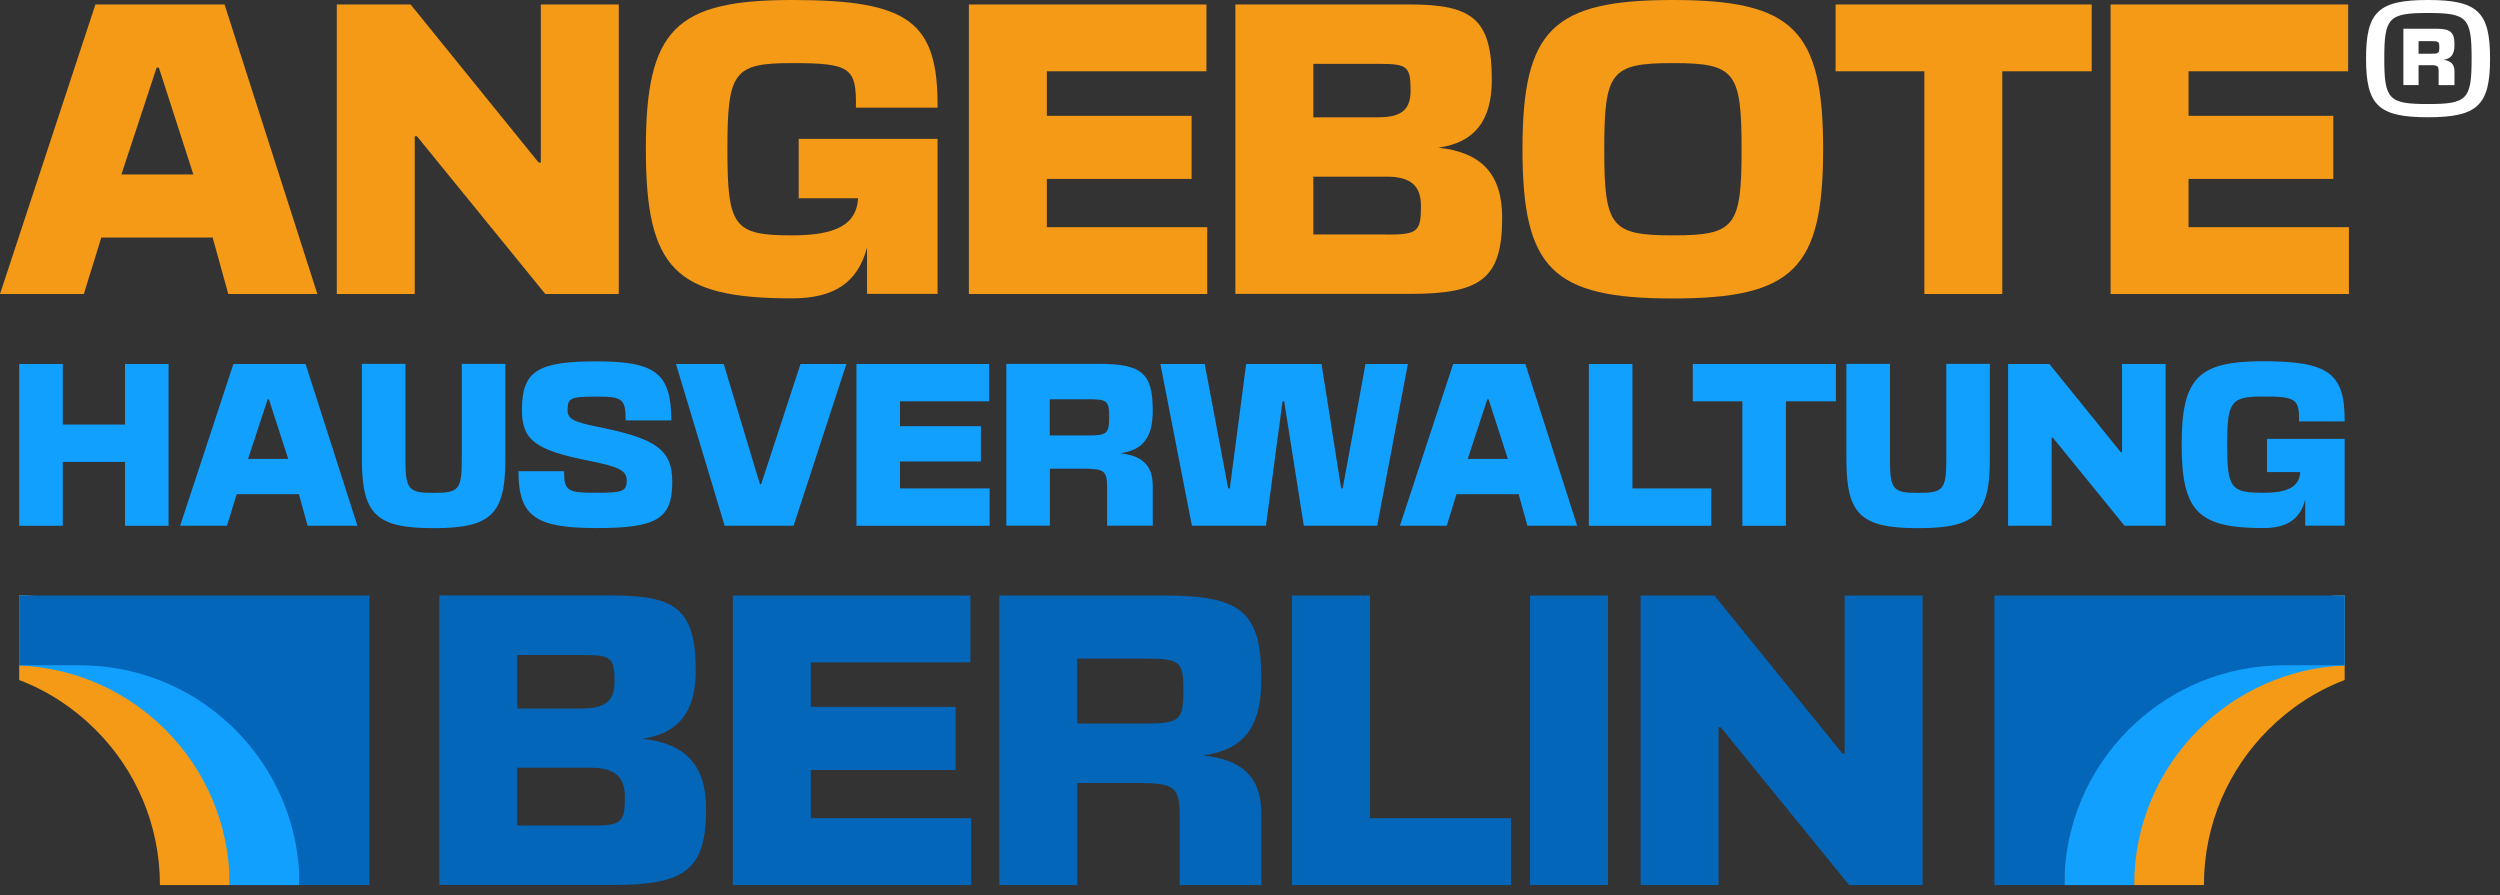
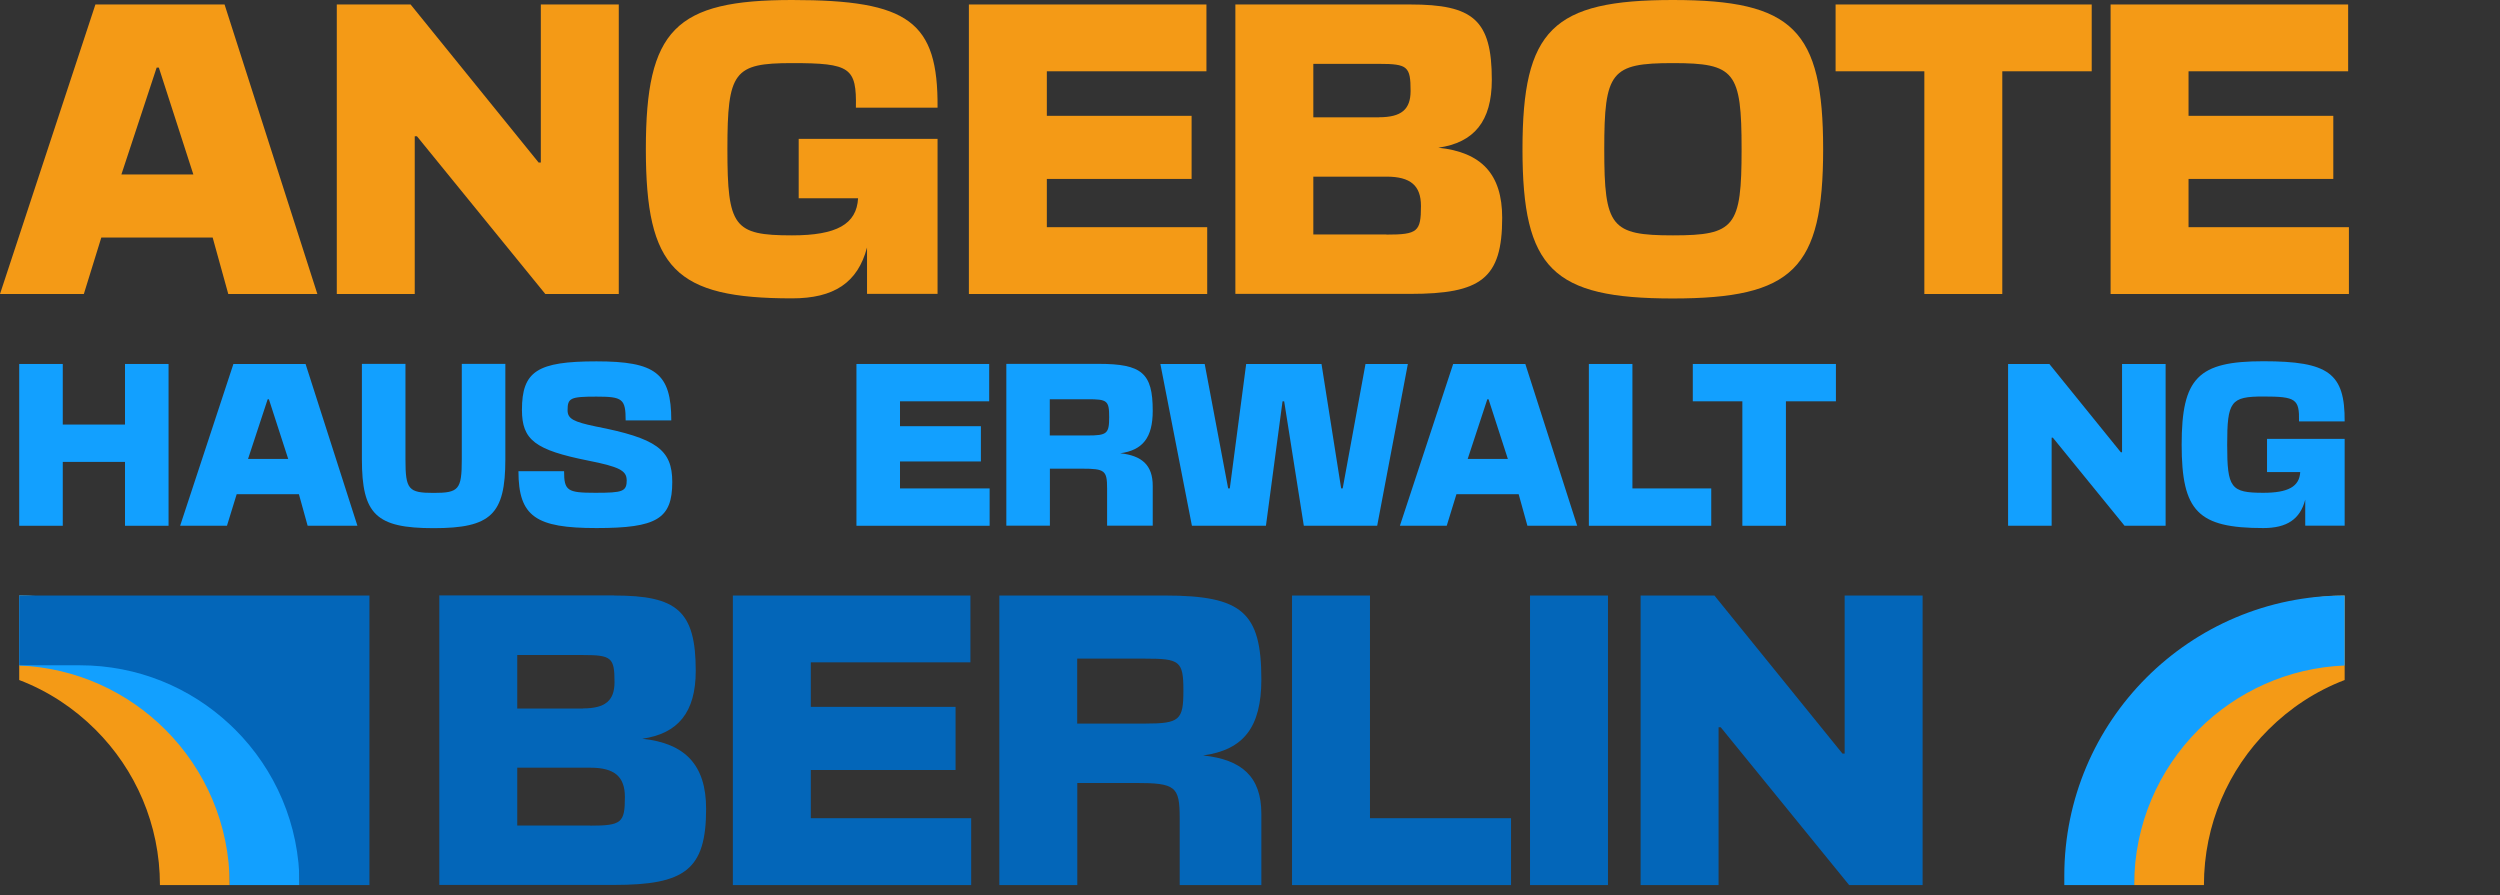
<svg xmlns="http://www.w3.org/2000/svg" width="229" height="82" viewBox="0 0 229 82" fill="none">
  <rect x="0" y="0" width="229" height="82" fill="#333333" stroke="none" />
  <g clip-path="url(#clip0_2105_43)">
    <path d="M29.07 26.93H20.91L19.48 21.76H9.28L7.68 26.93H0L8.74 0.41H20.57L29.07 26.93ZM17.71 15.98L14.55 6.19H14.35L11.12 15.98H17.72H17.71Z" fill="#F49A16" />
    <path d="M30.84 0.41H37.61L49.34 14.89H49.54V0.41H56.68V26.93H49.95L38.19 12.48H37.99V26.93H30.85V0.41H30.84Z" fill="#F49A16" />
    <path d="M85.88 12.71V26.92H79.42V22.67C78.57 25.9 76.39 27.33 72.55 27.33C61.84 27.33 59.16 24.61 59.16 13.66C59.16 2.71 61.84 0 72.55 0C83.26 0 85.94 1.97 85.88 9.86H78.4C78.47 6.19 77.89 5.78 72.55 5.78C67.21 5.78 66.63 6.56 66.63 13.67C66.63 20.78 67.21 21.56 72.55 21.56C76.63 21.56 78.47 20.54 78.6 18.16H73.16V12.72H85.87L85.88 12.71Z" fill="#F49A16" />
    <path d="M110.51 0.41V6.53H95.89V10.61H109.15V16.39H95.89V20.81H110.58V26.93H88.75V0.41H110.51Z" fill="#F49A16" />
    <path d="M129.17 0.41C134.92 0.41 136.65 1.8 136.65 7.31C136.65 11.12 135.02 13.06 131.75 13.53C135.69 13.94 137.6 15.94 137.6 19.95C137.6 25.53 135.66 26.92 129.17 26.92H113.16V0.41H129.17ZM126.32 10.74C128.36 10.74 129.21 10.03 129.21 8.33C129.21 6.09 128.94 5.85 126.32 5.85H120.3V10.75H126.32V10.74ZM127 21.49C129.86 21.49 130.16 21.22 130.16 18.87C130.16 17 129.21 16.18 127 16.18H120.3V21.48H127V21.49Z" fill="#F49A16" />
    <path d="M153.23 0C164.24 0 167 2.72 167 13.67C167 24.62 164.25 27.34 153.23 27.34C142.21 27.34 139.46 24.62 139.46 13.67C139.46 2.72 142.21 0 153.23 0ZM146.95 13.67C146.95 20.78 147.56 21.56 153.24 21.56C158.92 21.56 159.53 20.78 159.53 13.67C159.53 6.56 158.92 5.78 153.24 5.78C147.56 5.78 146.95 6.56 146.95 13.67Z" fill="#F49A16" />
    <path d="M176.26 6.53H168.14V0.41H191.6V6.53H183.41V26.93H176.27V6.53H176.26Z" fill="#F49A16" />
    <path d="M215.09 0.41V6.53H200.47V10.61H213.73V16.39H200.47V20.81H215.16V26.93H193.33V0.41H215.09Z" fill="#F49A16" />
    <path d="M1.76 33.34H5.75V38.89H11.45V33.34H15.44V48.16H11.45V42.31H5.75V48.16H1.76V33.34Z" fill="#12A0FF" />
    <path d="M32.74 48.16H28.18L27.38 45.27H21.68L20.79 48.16H16.5L21.38 33.34H27.99L32.74 48.16ZM26.4 42.04L24.63 36.57H24.52L22.72 42.04H26.41H26.4Z" fill="#12A0FF" />
    <path d="M39.72 48.38C34.46 48.38 33.15 47.13 33.15 42.07V33.33H37.14V42.07C37.14 44.84 37.41 45.15 39.72 45.15C42.03 45.15 42.3 44.85 42.3 42.07V33.33H46.29V42.07C46.29 47.12 44.98 48.38 39.72 48.38Z" fill="#12A0FF" />
    <path d="M57.4 43.96C57.4 43.1 56.66 42.74 53.87 42.19C49.03 41.22 47.81 40.31 47.81 37.55C47.81 34 49.22 33.1 54.63 33.1C60.04 33.1 61.49 34.18 61.49 38.51H57.31C57.31 36.53 57.02 36.33 54.63 36.33C52.24 36.33 51.99 36.46 51.99 37.58C51.99 38.36 52.54 38.64 54.55 39.06C60.1 40.14 61.58 41.17 61.58 44.15C61.58 47.53 60.16 48.37 54.63 48.37C49.1 48.37 47.49 47.33 47.49 43.16H51.67C51.67 44.95 51.97 45.14 54.52 45.14C57.07 45.14 57.41 45.03 57.41 43.94L57.4 43.96Z" fill="#12A0FF" />
-     <path d="M72.69 48.16H66.38L61.92 33.34H66.29L69.61 44.36H69.72L73.33 33.34H77.53L72.69 48.16Z" fill="#12A0FF" />
    <path d="M90.61 33.34V36.76H82.44V39.04H89.85V42.27H82.44V44.74H90.65V48.16H78.45V33.34H90.61Z" fill="#12A0FF" />
    <path d="M105.59 37.63C105.59 40.08 104.68 41.24 102.61 41.52C104.59 41.73 105.59 42.6 105.59 44.5V48.15H101.41V44.73C101.41 43.1 101.2 42.93 99.13 42.93H96.17V48.15H92.18V33.33H100.65C104.6 33.33 105.59 34.18 105.59 37.62V37.63ZM99.62 39.89C101.41 39.89 101.6 39.72 101.6 38.2C101.6 36.68 101.41 36.57 99.62 36.57H96.16V39.89H99.62Z" fill="#12A0FF" />
    <path d="M122.84 44.74H122.99L125.08 33.34H128.96L126.15 48.16H119.43L117.63 36.76H117.48L115.96 48.16H109.18L106.29 33.34H110.35L112.5 44.74H112.65L114.15 33.34H121.05L122.85 44.74H122.84Z" fill="#12A0FF" />
-     <path d="M144.47 48.16H139.91L139.11 45.27H133.41L132.52 48.16H128.23L133.11 33.34H139.72L144.47 48.16ZM138.12 42.04L136.35 36.57H136.24L134.44 42.04H138.13H138.12Z" fill="#12A0FF" />
+     <path d="M144.47 48.16H139.91L139.11 45.27H133.41L132.52 48.16H128.23L133.11 33.34H139.72L144.47 48.16ZM138.12 42.04L136.35 36.57H136.24L134.44 42.04H138.13Z" fill="#12A0FF" />
    <path d="M149.53 33.34V44.74H156.75V48.16H145.54V33.34H149.53Z" fill="#12A0FF" />
    <path d="M159.6 36.76H155.06V33.34H168.17V36.76H163.59V48.16H159.6V36.76Z" fill="#12A0FF" />
-     <path d="M175.7 48.38C170.44 48.38 169.13 47.13 169.13 42.07V33.33H173.12V42.07C173.12 44.84 173.39 45.15 175.7 45.15C178.01 45.15 178.28 44.85 178.28 42.07V33.33H182.27V42.07C182.27 47.12 180.96 48.38 175.7 48.38Z" fill="#12A0FF" />
    <path d="M183.94 33.34H187.72L194.27 41.43H194.38V33.34H198.37V48.16H194.61L188.04 40.09H187.93V48.16H183.94V33.34Z" fill="#12A0FF" />
    <path d="M214.77 40.21V48.15H211.16V45.77C210.69 47.57 209.47 48.37 207.32 48.37C201.34 48.37 199.84 46.85 199.84 40.73C199.84 34.61 201.34 33.09 207.32 33.09C213.3 33.09 214.8 34.19 214.77 38.6H210.59C210.63 36.55 210.31 36.32 207.32 36.32C204.33 36.32 204.01 36.76 204.01 40.73C204.01 44.7 204.33 45.14 207.32 45.14C209.6 45.14 210.63 44.57 210.7 43.24H207.66V40.2H214.76L214.77 40.21Z" fill="#12A0FF" />
    <path d="M56.25 54.55C62 54.55 63.73 55.94 63.73 61.45C63.73 65.26 62.1 67.2 58.83 67.67C62.77 68.08 64.68 70.08 64.68 74.09C64.68 79.67 62.74 81.06 56.25 81.06H40.24V54.54H56.25V54.55ZM53.4 64.89C55.44 64.89 56.29 64.18 56.29 62.48C56.29 60.24 56.02 60 53.4 60H47.38V64.9H53.4V64.89ZM54.08 75.63C56.94 75.63 57.24 75.36 57.24 73.01C57.24 71.14 56.29 70.32 54.08 70.32H47.38V75.62H54.08V75.63Z" fill="#0366B9" />
    <path d="M88.89 54.55V60.67H74.27V64.75H87.53V70.53H74.27V74.95H88.96V81.07H67.13V54.55H88.89Z" fill="#0366B9" />
    <path d="M115.54 62.23C115.54 66.62 113.91 68.69 110.2 69.2C113.74 69.57 115.54 71.14 115.54 74.54V81.07H108.06V74.95C108.06 72.03 107.69 71.72 103.98 71.72H98.68V81.07H91.54V54.55H106.7C113.77 54.55 115.54 56.08 115.54 62.23ZM104.86 66.28C108.06 66.28 108.4 65.97 108.4 63.25C108.4 60.53 108.06 60.33 104.86 60.33H98.67V66.28H104.86Z" fill="#0366B9" />
    <path d="M125.49 54.55V74.95H138.41V81.07H118.35V54.55H125.49Z" fill="#0366B9" />
    <path d="M140.15 54.55H147.29V81.07H140.15V54.55Z" fill="#0366B9" />
    <path d="M150.27 54.55H157.04L168.77 69.03H168.97V54.55H176.11V81.07H169.38L157.62 66.62H157.42V81.07H150.28V54.55H150.27Z" fill="#0366B9" />
    <path d="M1.76 54.55V62.29C4.41 63.3 6.78 64.87 8.75 66.84C12.4 70.48 14.65 75.51 14.65 81.07H21.05V73.84C21.05 63.19 12.41 54.55 1.76 54.55Z" fill="#F49A16" />
    <path d="M1.76 54.55V60.96C6.98 61.17 11.69 63.38 15.15 66.84C18.79 70.48 21.04 75.51 21.04 81.07H27.44V80.23C27.44 66.05 15.94 54.55 1.76 54.55Z" fill="#12A0FF" />
    <path d="M1.76 54.55V60.94H7.31C12.62 60.94 17.45 62.99 21.05 66.36C21.22 66.52 21.39 66.68 21.55 66.84C25.19 70.48 27.44 75.51 27.44 81.07H33.84V54.55H1.76Z" fill="#0366B9" />
    <path d="M214.77 54.55V62.29C212.12 63.3 209.75 64.87 207.78 66.84C204.13 70.48 201.88 75.51 201.88 81.07H195.48V73.84C195.48 63.19 204.12 54.55 214.77 54.55Z" fill="#F49A16" />
    <path d="M214.77 54.55V60.96C209.55 61.17 204.84 63.38 201.38 66.84C197.74 70.48 195.49 75.51 195.49 81.07H189.09V80.23C189.09 66.05 200.59 54.55 214.77 54.55Z" fill="#12A0FF" />
-     <path d="M214.77 54.55V60.94H209.22C203.91 60.94 199.08 62.99 195.48 66.36C195.31 66.52 195.14 66.68 194.98 66.84C191.34 70.48 189.09 75.51 189.09 81.07H182.69V54.55H214.77Z" fill="#0366B9" />
-     <path d="M222.41 0C226.95 0 228.09 1.08 228.09 5.36C228.09 9.64 226.95 10.74 222.41 10.74C217.87 10.74 216.73 9.66 216.73 5.36C216.73 1.06 217.87 0 222.41 0ZM218.4 5.36C218.4 9.11 218.8 9.53 222.4 9.53C226 9.53 226.4 9.11 226.4 5.36C226.4 1.61 226 1.19 222.4 1.19C218.8 1.19 218.4 1.61 218.4 5.36ZM220.15 2.63H223.11C224.48 2.63 224.83 2.93 224.83 4.12C224.83 4.97 224.52 5.39 223.81 5.48C224.48 5.56 224.83 5.87 224.83 6.53V7.8H223.38V6.6C223.38 6.03 223.31 5.97 222.57 5.97H221.54V7.79H220.15V2.63ZM222.75 4.92C223.38 4.92 223.44 4.86 223.44 4.34C223.44 3.82 223.38 3.77 222.75 3.77H221.54V4.92H222.75Z" fill="white" />
  </g>
  <defs>
    <clipPath id="clip0_2105_43">
      <rect width="228.09" height="81.07" fill="white" />
    </clipPath>
  </defs>
</svg>